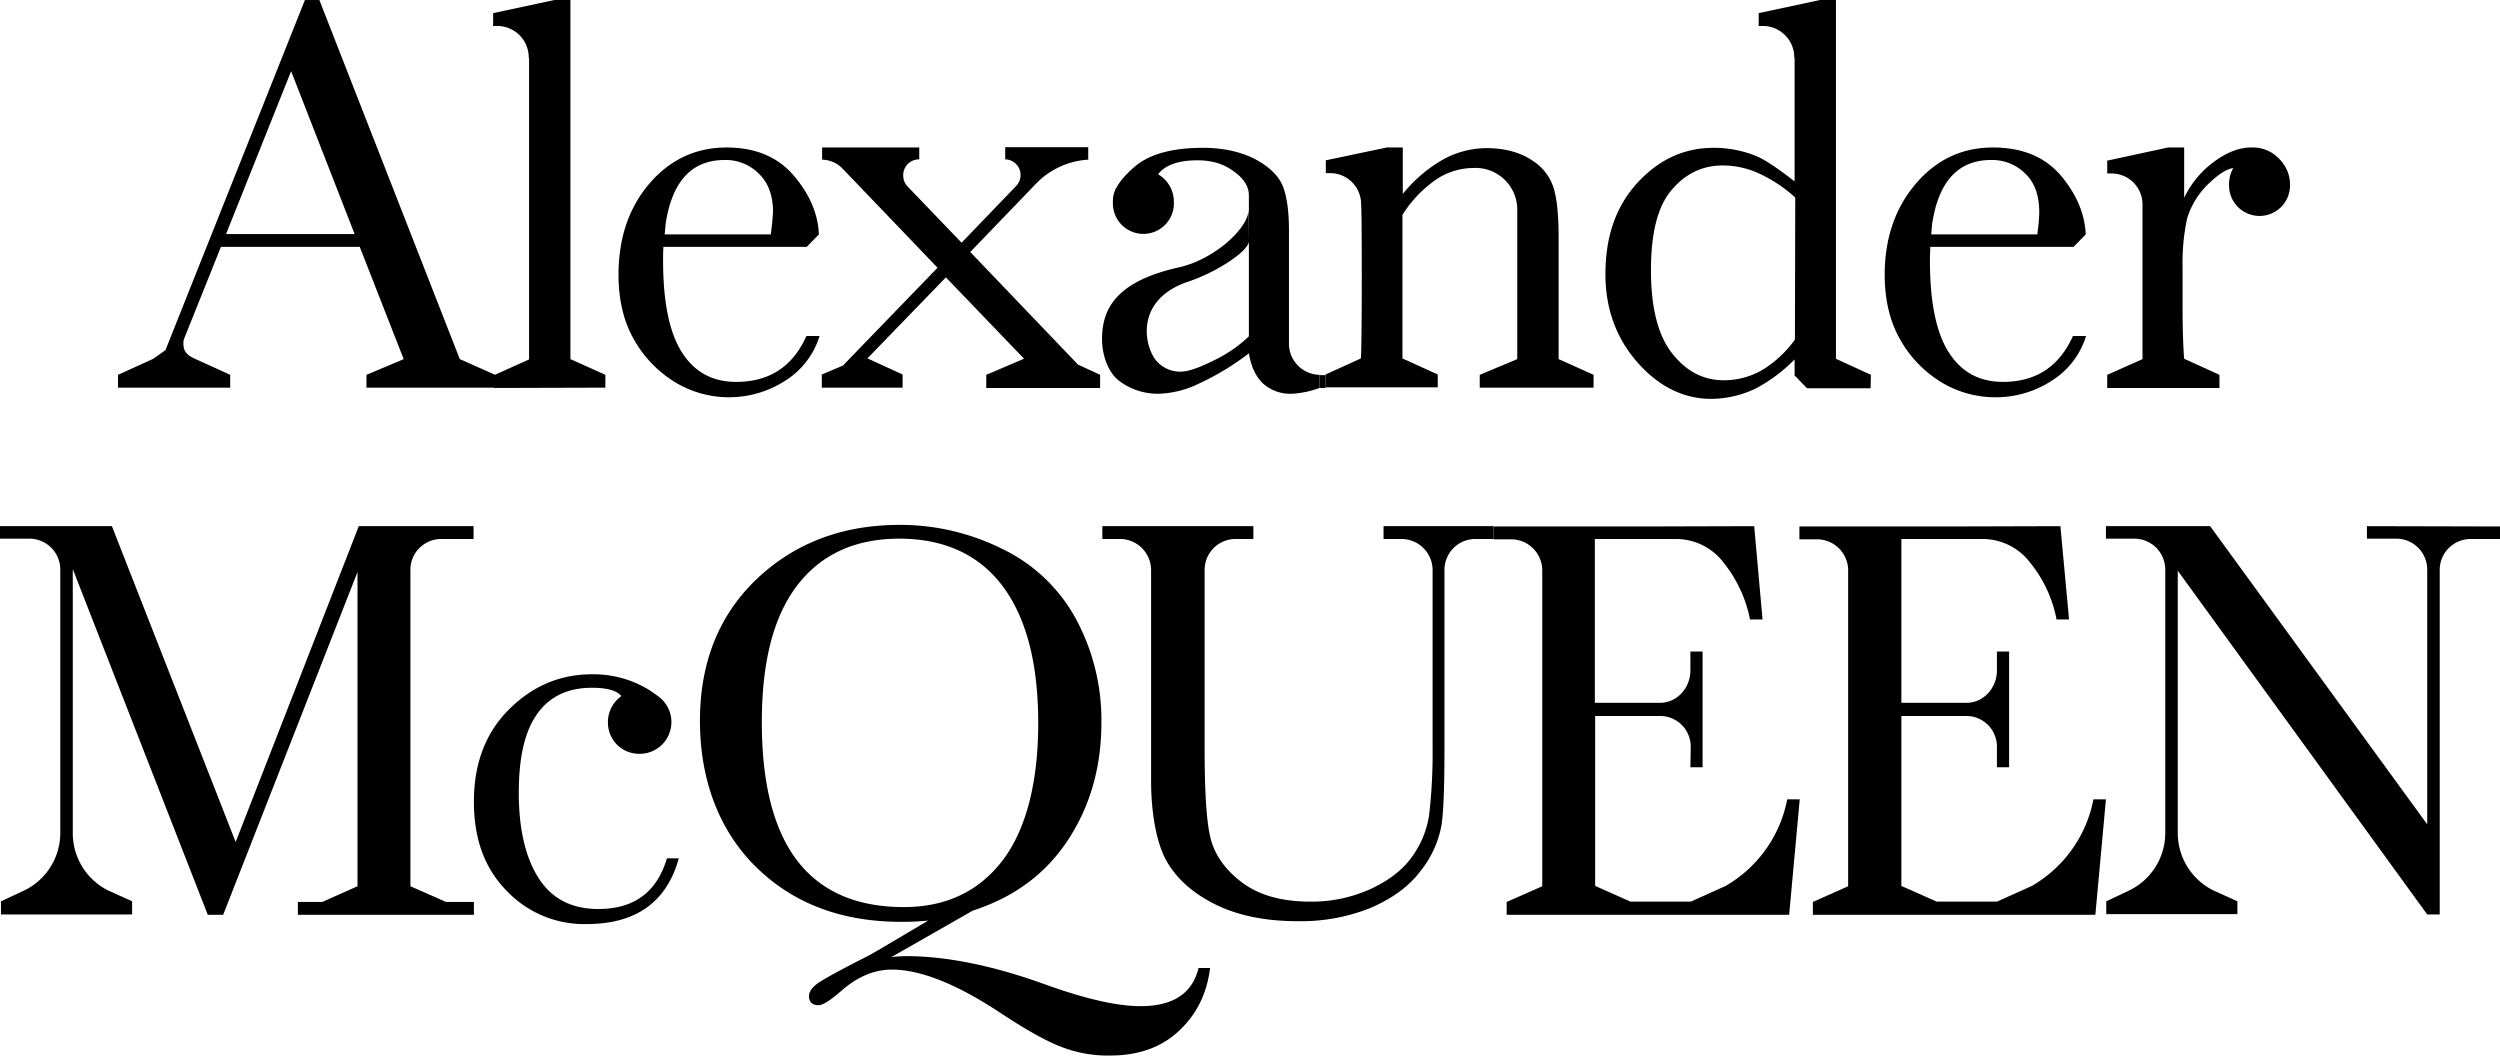
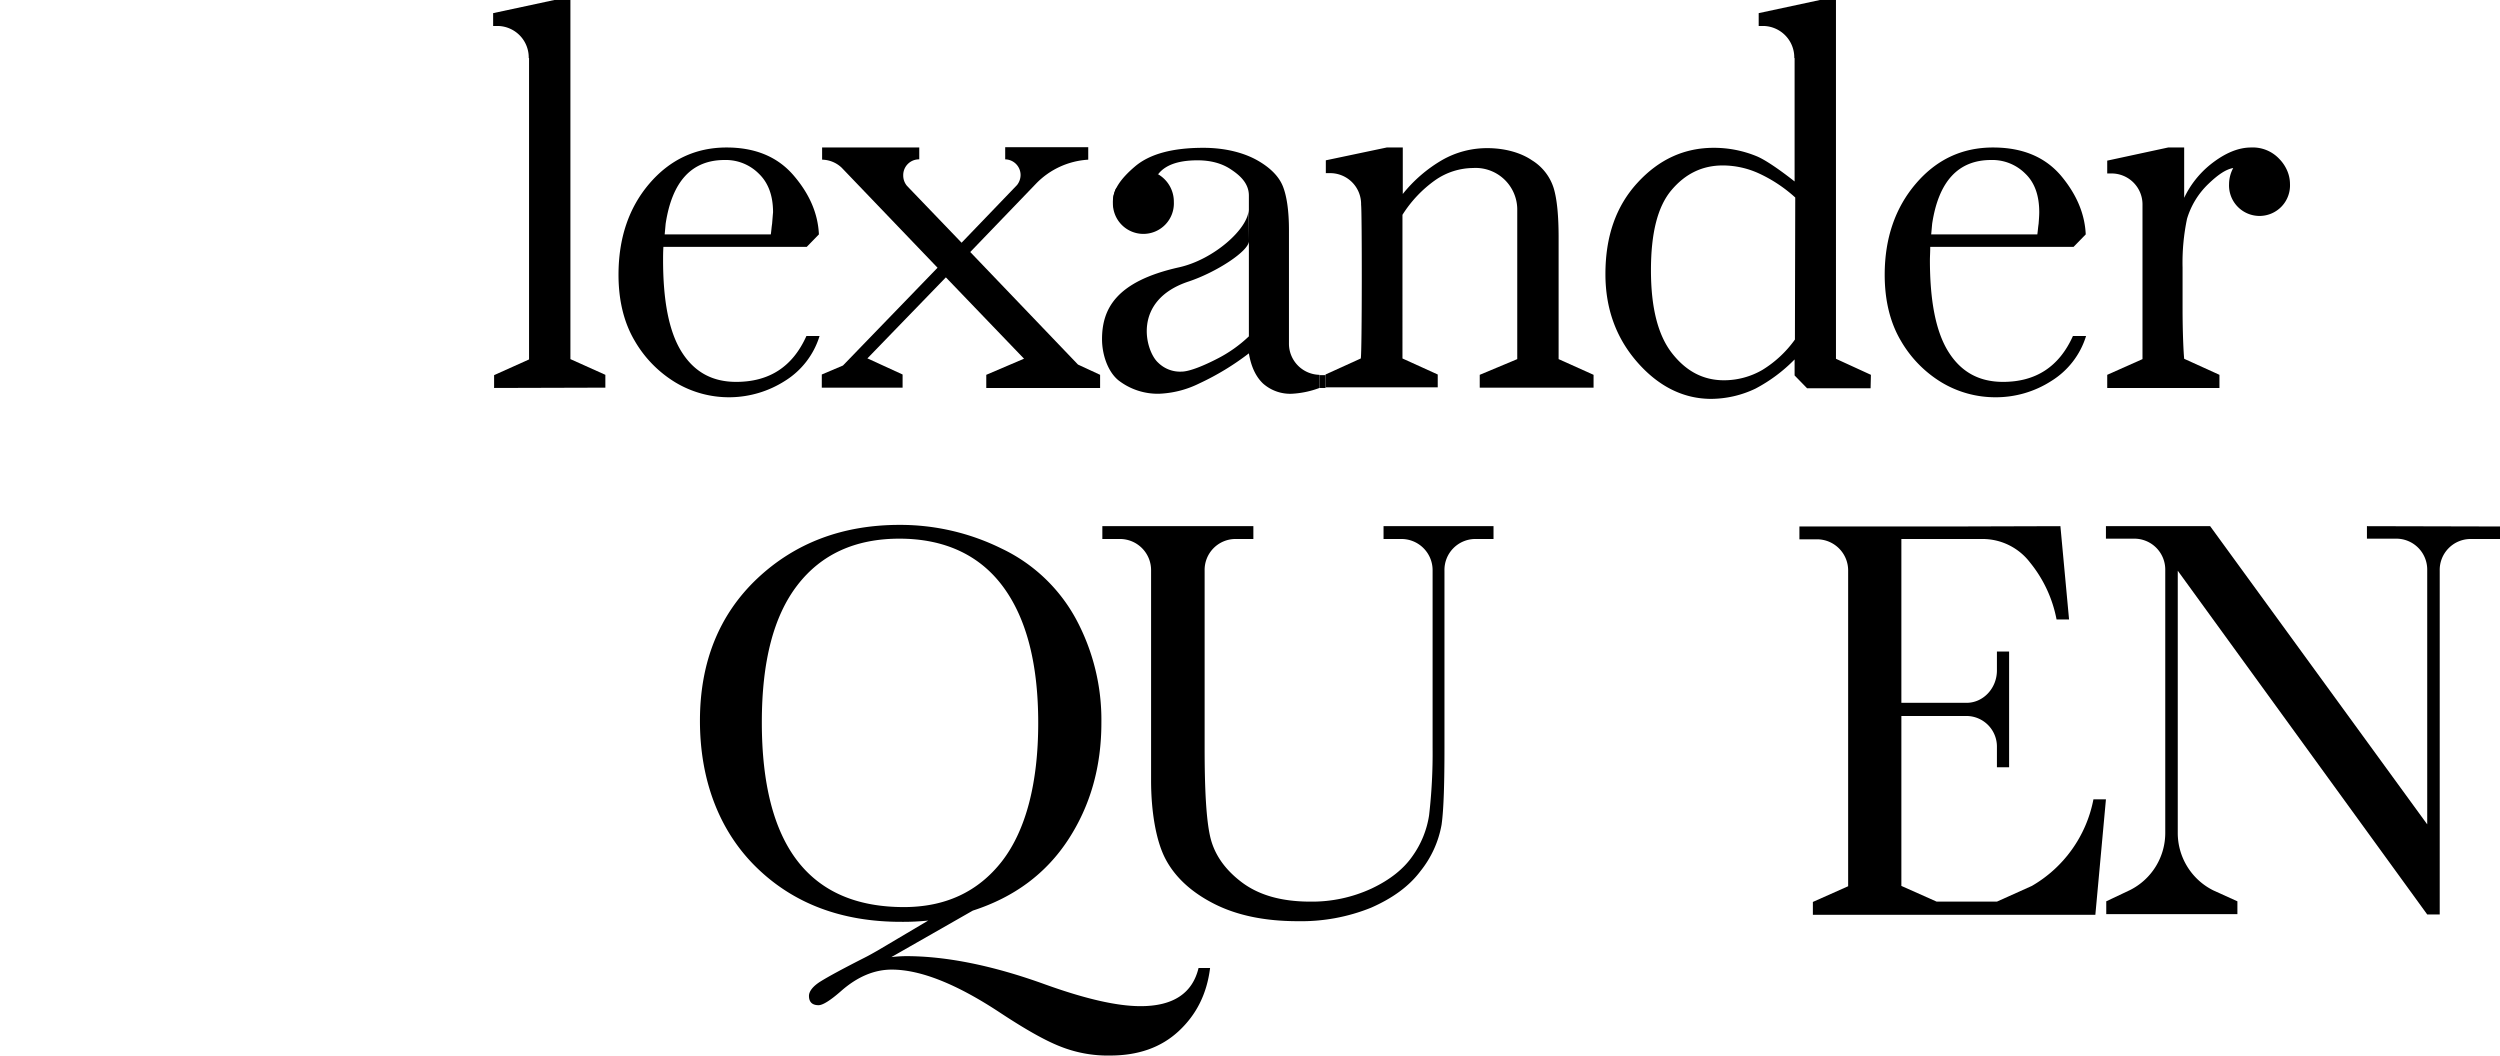
<svg xmlns="http://www.w3.org/2000/svg" viewBox="0 0 779.7 329.2">
  <defs>
    <style>.cls-1{fill:none;}.cls-2{clip-path:url(#clip-path);}</style>
    <clipPath id="clip-path" transform="translate(0 0)">
      <rect class="cls-1" width="779.7" height="329.2" />
    </clipPath>
  </defs>
  <g id="图层_2" data-name="图层 2">
    <g id="图层_1-2" data-name="图层 1">
      <g class="cls-2">
        <path d="M348.1,58.7a10.43,10.43,0,0,0-1,4.3,9.51,9.51,0,1,0,19,0,9.88,9.88,0,0,0-5-8.7" transform="translate(0 0)" />
        <path d="M473.2,112l-11.7,4.9v4H497v-4L486.1,112V74c0-6.7-.5-11.8-1.5-15.2a15.69,15.69,0,0,0-6.8-8.8c-3.5-2.4-8.5-3.8-14-3.8a28.21,28.21,0,0,0-14,3.7,44.11,44.11,0,0,0-12.3,10.6V46h-5l-19,4v4H415a9.65,9.65,0,0,1,9.5,9.9c.3,1.8.3,46.3-.1,47.9l-11,5v4h35v-4l-11-5V67a38.1,38.1,0,0,1,10.2-10.8,20.93,20.93,0,0,1,11.8-3.8,13,13,0,0,1,13.8,13.3Z" transform="translate(0 0)" />
        <path d="M389.5,75.2c0,3.1-10.1,9.7-18.8,12.6-17.8,5.9-13.5,21.7-9.5,25.3a9.72,9.72,0,0,0,7.3,2.8c2.6,0,7.4-2.1,10.9-3.9a41.85,41.85,0,0,0,10.1-7.1V61c0-4.1-3.2-6.6-5.8-8.3s-6-2.7-10.2-2.7c-8.5,0-13.2,2.9-14.1,8.8s-3.3,9-7.1,9c-3.4,0-5.2-1.7-5.2-5.1s2.3-6.9,6.9-10.8,11.7-5.8,21.3-5.8c7.2,0,13,1.7,17,4s6.6,5,7.8,8,1.9,7.6,1.9,13.7V107a9.72,9.72,0,0,0,9.5,9.9V121a28.85,28.85,0,0,1-8.5,1.8,12.77,12.77,0,0,1-9.1-3.2c-2.2-2.1-3.7-5.2-4.4-9.4a82.19,82.19,0,0,1-15.5,9.4,30.78,30.78,0,0,1-12.5,3.2,20,20,0,0,1-12.7-4.2c-3.4-2.8-5.1-8.2-5.1-12.8,0-9.4,4.3-18,23.9-22.4,11-2.4,21.8-12.2,21.8-18" transform="translate(0 0)" />
        <path d="M336.2,113.7,302.6,78.6l20.5-21.3a24.63,24.63,0,0,1,16.3-7.5V45.9H313.5v3.8a4.89,4.89,0,0,1,4.8,4.9,5.1,5.1,0,0,1-1.1,3.1l-17.3,18L282.9,58a5,5,0,0,1-1.2-3.3,4.91,4.91,0,0,1,4.8-5h.2V46H256.4v3.8a9.07,9.07,0,0,1,6.1,2.5l29.9,31.2L262.9,114l-6.6,2.8v4.1h25.2v-4.1l-10.9-5h-.1L295,86.5l24.4,25.4h-.1l-11.7,5V121h35.5v-4.1Z" transform="translate(0 0)" />
        <path d="M188.8,120.9v-4L177.9,112V0h-5L153.8,4.1v4h1.5a9.82,9.82,0,0,1,9.6,10h.1v94L154.1,117v4Z" transform="translate(0 0)" />
        <path d="M696.5,52.4a10.63,10.63,0,0,0-1.3,5,9.51,9.51,0,1,0,19,0,10.57,10.57,0,0,0-.8-4,12,12,0,0,0-2.5-3.8,11.31,11.31,0,0,0-8.8-3.6c-4.1,0-8.3,1.8-12.7,5.3a29.62,29.62,0,0,0-8.2,10.4V46h-5l-19,4.1v4h1.5a9.65,9.65,0,0,1,9.5,9.9v48l-11,4.9V121h35v-4.1l-11-5c-.2-2-.5-8-.5-15.7V83.4a66.39,66.39,0,0,1,1.4-15.2,25,25,0,0,1,6.5-10.7c3.1-3,5.6-4.7,7.9-5.1" transform="translate(0 0)" />
        <rect x="411.5" y="117" width="1.9" height="4" />
-         <path d="M70.5,73,90.8,22.2,110.6,73Zm72.9,39h0L99.6,0H95.1L51.6,109.2l-3.8,2.7-11,5v4h35v-4l-11-5c-2.7-1.2-3.6-2.5-3.6-4.8a4.06,4.06,0,0,1,.4-1.9L68.9,77h43.3l13.7,35-11.6,4.9v4h40.1v-4l-11-4.9" transform="translate(0 0)" />
        <path d="M240.8,69.8c-.2,1.3-.2,1.9-.4,3.3H207.3l.3-3.3c2-13.2,8.1-19.9,18.4-19.9a14.55,14.55,0,0,1,10.7,4.3c2.9,2.8,4.4,6.8,4.4,12-.1,1.1-.2,2.4-.3,3.6M226.6,46c-9.6,0-17.7,3.8-24.1,11.3s-9.6,17-9.6,28.4c0,8,1.7,14.9,5,20.5a36.57,36.57,0,0,0,12.8,13.1,32.42,32.42,0,0,0,34.1-.5,25.15,25.15,0,0,0,10.8-14h-4.1c-4.3,9.6-11.6,14.3-21.9,14.3-7.6,0-13.2-3.2-17.1-9.5s-5.7-15.9-5.7-28.5c0-1,0-2.4.1-4.1h44.7l3.8-3.9c-.3-6.6-3-12.7-7.9-18.4S235.7,46,226.6,46" transform="translate(0 0)" />
        <path d="M635.8,69.8c-.2,1.3-.2,1.9-.4,3.3H602.3l.3-3.3c2-13.2,8.1-19.9,18.4-19.9a14.55,14.55,0,0,1,10.7,4.3c2.9,2.8,4.3,6.8,4.3,12,0,1-.1,2.3-.2,3.6M621.6,46c-9.7,0-17.7,3.8-24.1,11.3s-9.7,17-9.7,28.4c0,8,1.7,14.9,5,20.5a36.57,36.57,0,0,0,12.8,13.1,32.53,32.53,0,0,0,16.7,4.6,31.92,31.92,0,0,0,17.5-5.1,25.15,25.15,0,0,0,10.8-14h-4.1c-4.3,9.6-11.6,14.3-21.8,14.3-7.6,0-13.2-3.2-17.1-9.5s-5.7-15.9-5.7-28.5c0-1,.1-2.4.1-4.1h44.7l3.8-3.9c-.3-6.6-3-12.7-7.8-18.4-5-5.8-12-8.7-21.1-8.7" transform="translate(0 0)" />
        <path d="M559.8,105.9a34.74,34.74,0,0,1-10.2,9.5,23.86,23.86,0,0,1-11.9,3.2c-6.5,0-11.8-2.8-16.2-8.4s-6.6-14.2-6.6-25.9,2.1-19.9,6.4-25,9.6-7.7,16-7.7a27.19,27.19,0,0,1,11.3,2.5,44.47,44.47,0,0,1,11.3,7.5Zm23.7,11-10.9-5V0h-5L548.5,4.1v4H550a9.82,9.82,0,0,1,9.6,10h.1V56.6s-7.7-6.2-11.9-7.9a35,35,0,0,0-13.3-2.6c-9.2,0-17.1,3.6-23.8,10.9s-10,16.7-10,28.5c0,10.7,3.3,19.8,9.8,27.3s14.3,11.6,23.2,11.6a32.38,32.38,0,0,0,13.8-3.2,49,49,0,0,0,12.2-9.1v5l3.9,4h19.8l.1-4.2" transform="translate(0 0)" />
-         <path d="M186.6,283.5q-12.45,0-18.6-9.6c-4.1-6.4-6.2-15.3-6.2-26.6s1.9-19.2,5.7-24.6,9.5-8.2,17.1-8.2c4.2,0,7.1.7,8.6,2s2.5,3.7,3.1,7.1c.9,4.5,3.1,6.8,6.9,6.8a4.47,4.47,0,0,0,4-1.9,7.24,7.24,0,0,0,1.4-4.1c0-3.9-2.5-7.3-7.5-10a33.12,33.12,0,0,0-16.5-4.1c-10,0-18.6,3.7-25.9,11s-10.9,16.9-10.9,28.7,3.4,20.8,10.1,27.7a33.3,33.3,0,0,0,25,10.5c15.4,0,25-6.8,28.8-20.5H208c-3.1,10.5-10.2,15.8-21.4,15.8" transform="translate(0 0)" />
-         <path d="M199.2,235.1a9.9,9.9,0,1,0-9.6-9.9,9.72,9.72,0,0,0,9.6,9.9" transform="translate(0 0)" />
-         <path d="M137.5,168.1h10.2v-4H111.9L73.5,262.6,34.9,164.1H0V168H9.3a9.65,9.65,0,0,1,9.5,9.9v81.7a19.93,19.93,0,0,1-11,18L.3,281.1v4.1H41.2v-4.1l-7.5-3.4a19.93,19.93,0,0,1-11-18V177.5L64.8,285.3h4.8l41.9-106.9v98l-11,4.9H92.9v4h54.9v-4h-8.7L128,276.4V178.1a9.61,9.61,0,0,1,9.5-10" transform="translate(0 0)" />
        <path d="M460,168.1a9.65,9.65,0,0,0-9.5,9.9v55.3c0,10.2-.2,19-.9,23.9a32.1,32.1,0,0,1-6.6,14.5c-3.6,4.8-8.8,8.5-15.4,11.4a58.12,58.12,0,0,1-22.9,4.2c-10.2,0-18.9-1.8-26-5.4s-12.2-8.3-15.2-14S359,253,359,243.4V178a9.72,9.72,0,0,0-9.5-9.9h-5.7v-4h47.1v4h-5.7a9.65,9.65,0,0,0-9.5,9.9v55.3c0,13,.5,22.1,1.7,27.5s4.4,10.2,9.8,14.3,12.5,6.1,21.5,6.1a44.19,44.19,0,0,0,19.1-4.1c5.7-2.7,10-6.1,12.8-10.2a29.49,29.49,0,0,0,5.1-12.6,167.93,167.93,0,0,0,1.1-21.1V178a9.73,9.73,0,0,0-9.6-9.9h-5.7v-4h34.3v4Z" transform="translate(0 0)" />
        <path d="M738.2,164.1V168h9.3a9.65,9.65,0,0,1,9.5,9.9v79.2l-67.7-93H656.8V168h9a9.65,9.65,0,0,1,9.5,9.9v81.7a19.93,19.93,0,0,1-11,18l-7.4,3.5v4h40.9v-4l-7.5-3.4a20,20,0,0,1-11.1-18V178L757,285.2h3.9V178a9.65,9.65,0,0,1,9.5-9.9h9.3v-3.9Z" transform="translate(0 0)" />
-         <path d="M547.1,164.1l2.6,29.1h-3.9a41.06,41.06,0,0,0-8.3-17.8,18.62,18.62,0,0,0-14.8-7.3H497.4v51.1h20.3c5.3,0,9.5-4.6,9.5-10.1v-5.9H531v36.1h-3.8l.1-6.3a9.54,9.54,0,0,0-9.5-9.7H497.5v53l11,4.9h18.8l10.9-4.9a39.9,39.9,0,0,0,19.2-27h3.9l-3.3,36H469.9v-4l11.1-4.9V178.1a9.72,9.72,0,0,0-9.5-9.9h-5.7v-4H513" transform="translate(0 0)" />
        <path d="M642.6,164.1l2.7,29.1h-3.9a40,40,0,0,0-8.3-17.8,18.62,18.62,0,0,0-14.8-7.3H593v51.1h20.3c5.3,0,9.5-4.6,9.5-10.1v-5.9h3.8v36.1h-3.8V233a9.54,9.54,0,0,0-9.5-9.7H593v53l11,4.9h18.8l10.9-4.9a39.9,39.9,0,0,0,19.2-27h3.9l-3.3,36H565.4v-4l11-4.9V178.1a9.72,9.72,0,0,0-9.5-9.9h-5.7v-4h47.2" transform="translate(0 0)" />
        <path d="M281.9,282.9c-14.7,0-25.8-4.8-33.2-14.4s-11.1-24.1-11.1-43.2,3.7-33.2,11.1-42.8,18-14.5,31.8-14.5,24.8,4.9,32.2,14.8,11.1,24.1,11.1,42.7-3.8,33.4-11.3,43.1c-7.4,9.5-17.6,14.3-30.6,14.3m73.8,30.9c-7.4,0-17.3-2.3-29.8-6.8-16.3-5.9-30.8-8.8-43.3-8.8a42.14,42.14,0,0,0-4.6.3L303.4,284c13-4.2,22.9-11.6,29.8-22.2s10.3-22.7,10.3-36.4a66.31,66.31,0,0,0-7.9-32.3,51.51,51.51,0,0,0-23.2-22,71.29,71.29,0,0,0-31.8-7.4q-26.7,0-44.5,16.8c-11.8,11.2-17.8,26-17.8,44.3s5.9,34.2,17.5,45.6,26.7,17.1,45.2,17.1a74.61,74.61,0,0,0,8.5-.4l-15.7,9.3c-1.4.8-2.8,1.6-4.2,2.3-6.7,3.4-11.3,5.9-13.7,7.4s-3.6,3.1-3.6,4.5c0,1.9,1,2.9,3,2.9,1.3,0,3.7-1.5,7-4.4,5.1-4.5,10.4-6.7,15.8-6.7q13.5,0,33.9,13.5c7.6,5,13.7,8.5,18.5,10.4a39.92,39.92,0,0,0,15.7,2.9c8.8,0,15.9-2.5,21.4-7.6s8.8-11.6,9.8-19.7h-3.6c-1.9,7.9-7.9,11.9-18.1,11.9" transform="translate(0 0)" />
      </g>
    </g>
  </g>
</svg>